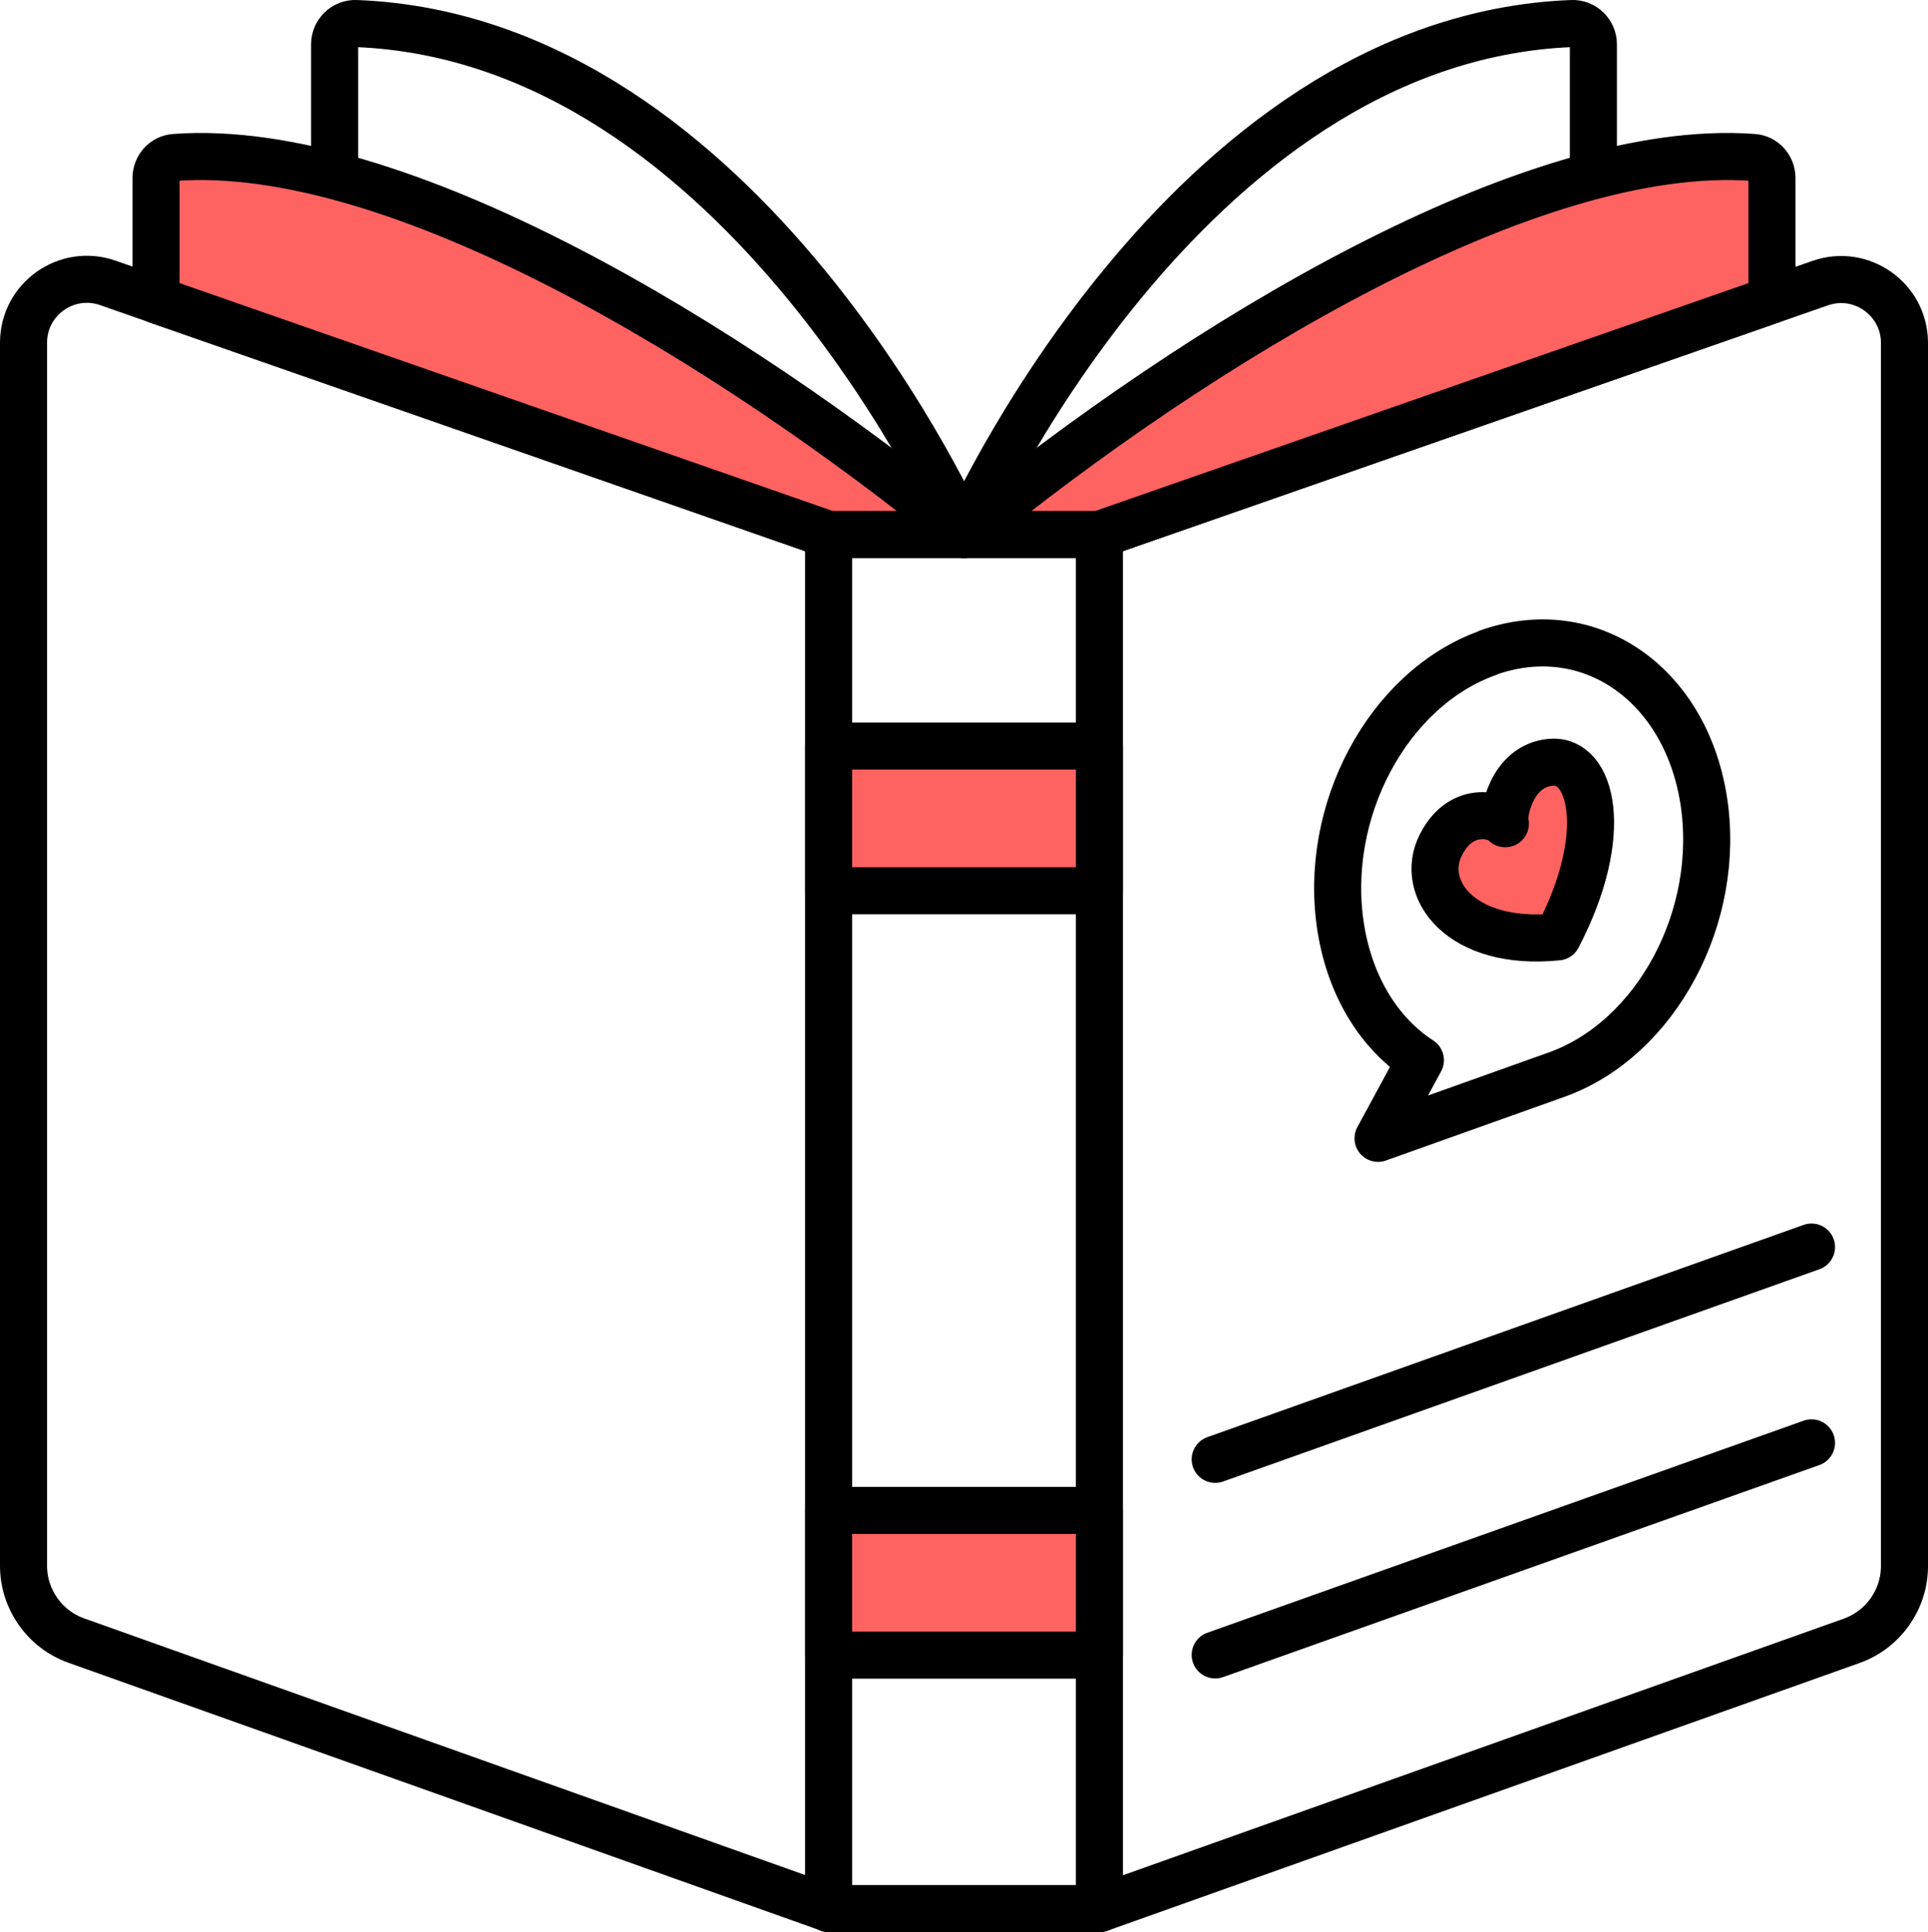
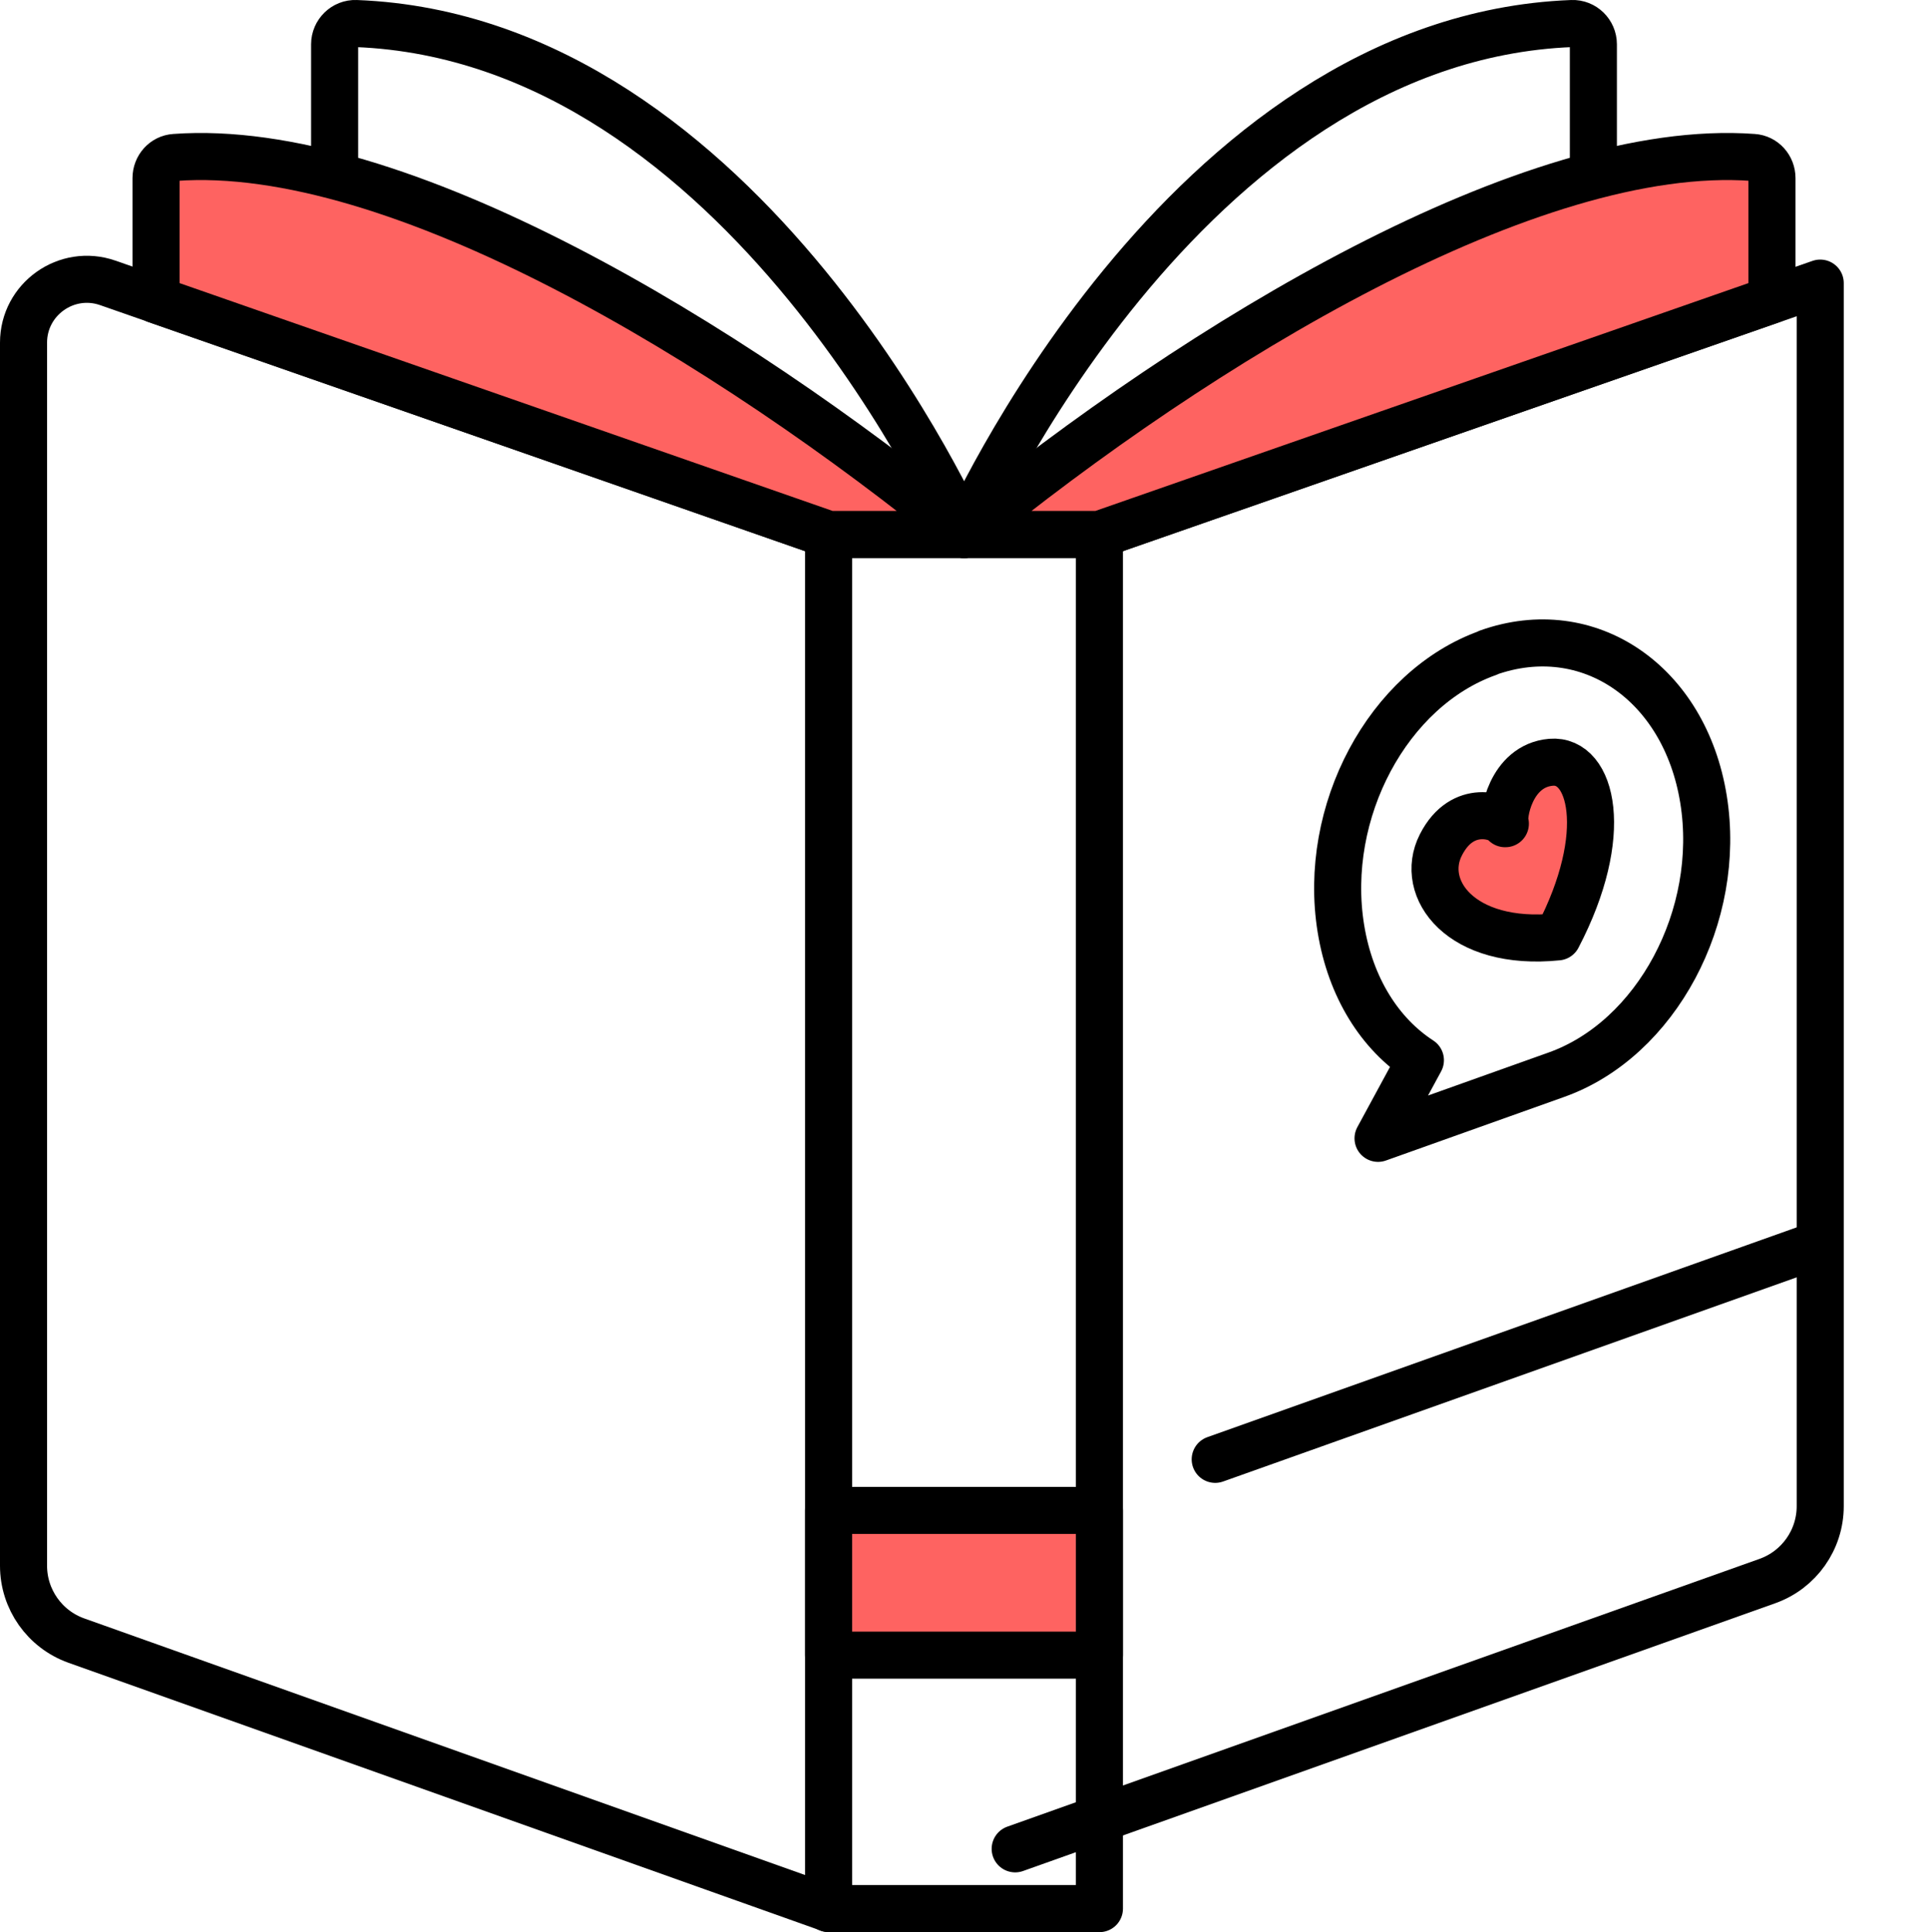
<svg xmlns="http://www.w3.org/2000/svg" id="Calque_2" data-name="Calque 2" viewBox="0 0 81.93 82.1">
  <defs>
    <style>      .cls-1 {        fill: none;      }      .cls-1, .cls-2 {        stroke: #000;        stroke-linecap: round;        stroke-linejoin: round;        stroke-width: 2px;      }      .cls-2 {        fill: #fe6361;      }    </style>
  </defs>
  <g id="Calque_1-2" data-name="Calque 1">
    <g>
      <path class="cls-1" d="M63.24,27.74c-4.26,1.51-7.06,6.76-6.26,11.71.41,2.53,1.67,4.49,3.38,5.6l-1.8,3.32,7.57-2.7c4.26-1.51,7.06-6.76,6.26-11.71-.8-4.95-4.89-7.74-9.15-6.23Z" />
      <path class="cls-2" d="M63.96,35c-.13-.27-1.8-.93-2.73.9-.95,1.86.84,4.33,4.96,3.91,2.29-4.38,1.46-7.57-.28-7.42s-2.07,2.34-1.94,2.61Z" />
      <rect class="cls-1" x="35.21" y="22.71" width="11.51" height="58.39" />
-       <path class="cls-1" d="M46.72,22.71l30.63-10.68c1.75-.61,3.58.69,3.58,2.54v51.97c0,1.43-.9,2.7-2.24,3.18l-31.97,11.38" />
+       <path class="cls-1" d="M46.72,22.71l30.63-10.68v51.97c0,1.43-.9,2.7-2.24,3.18l-31.97,11.38" />
      <path class="cls-1" d="M35.21,22.71L4.58,12.02c-1.75-.61-3.58.69-3.58,2.54v51.97c0,1.43.9,2.7,2.24,3.18l31.97,11.38" />
      <path class="cls-1" d="M40.97,22.71S50.24,1.64,66.8,1c.5-.02.91.39.91.88v5.83" />
      <path class="cls-1" d="M40.97,22.71S31.7,1.64,15.13,1c-.5-.02-.91.39-.91.88v5.58" />
      <path class="cls-2" d="M40.97,22.71C30.91,14.5,16.83,6,7.43,6.69c-.46.03-.8.42-.8.88v5.17s28.58,9.97,28.58,9.97h5.75Z" />
      <path class="cls-2" d="M40.97,22.71c10.05-8.21,24.13-16.71,33.53-16.02.46.03.8.42.8.88v5.17s-28.58,9.97-28.58,9.97h-5.75Z" />
-       <line class="cls-1" x1="51.64" y1="70.32" x2="76.98" y2="61.31" />
      <line class="cls-1" x1="51.64" y1="62.01" x2="76.98" y2="52.99" />
-       <rect class="cls-2" x="35.21" y="31.7" width="11.51" height="6.15" />
      <rect class="cls-2" x="35.21" y="64.18" width="11.51" height="6.15" />
    </g>
  </g>
</svg>